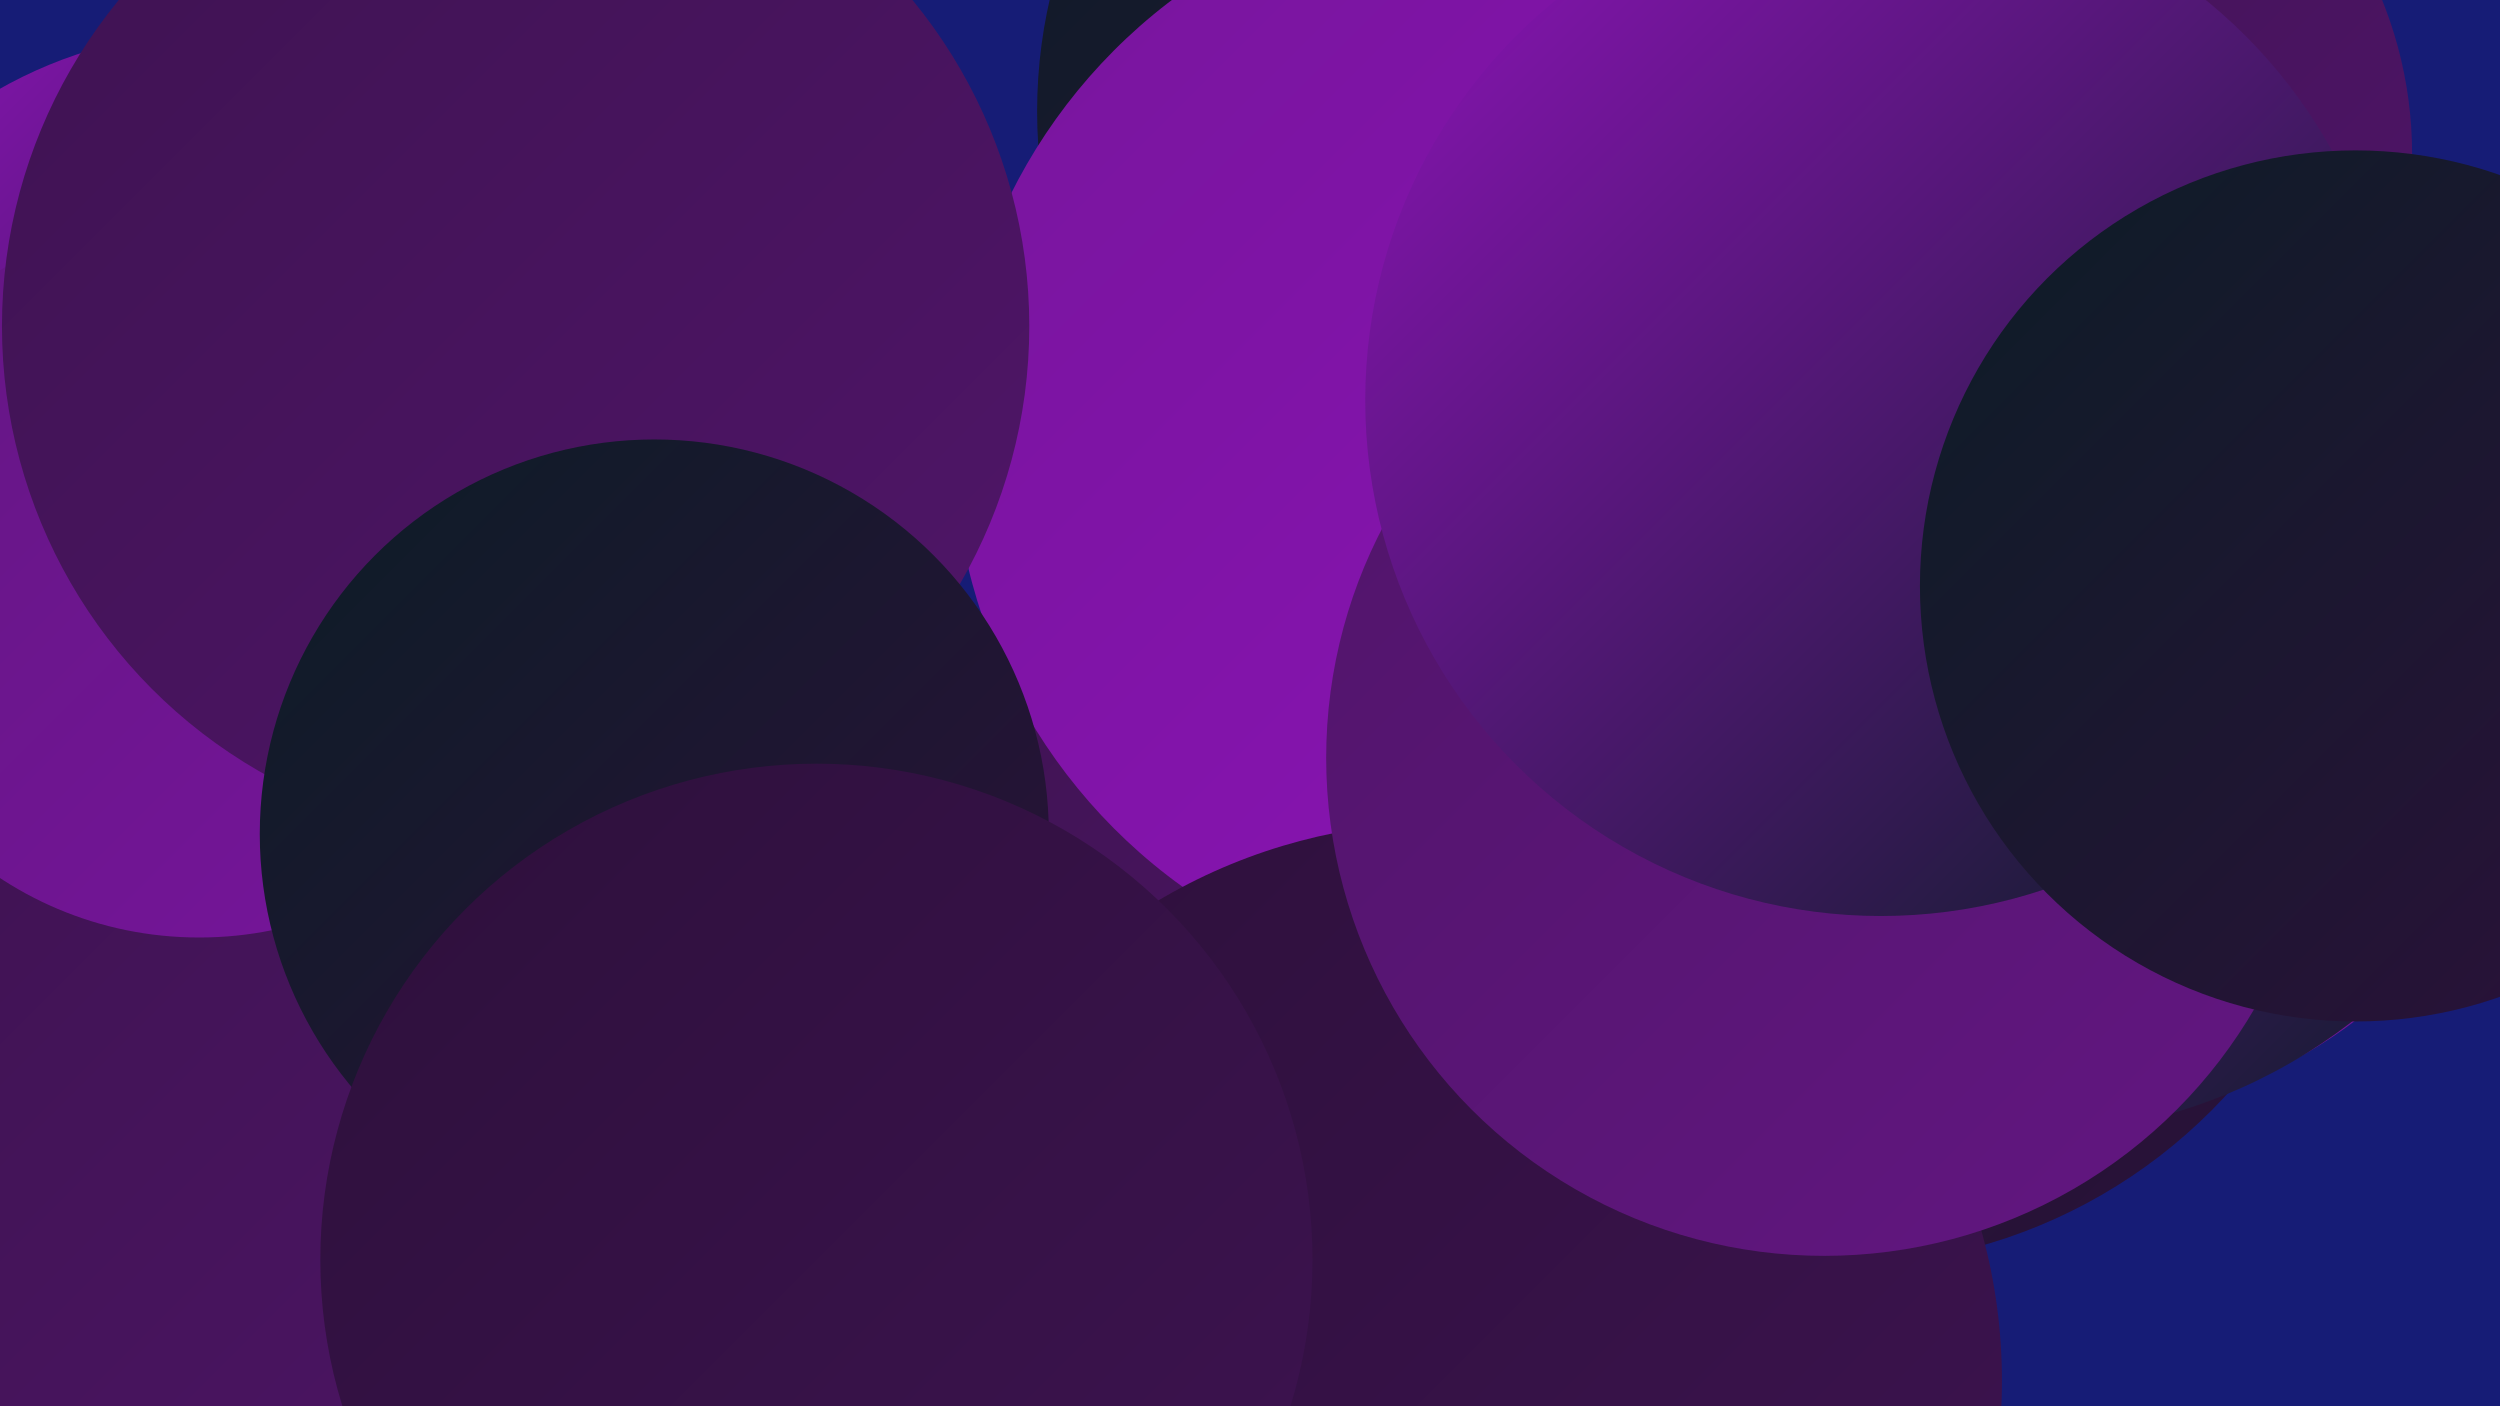
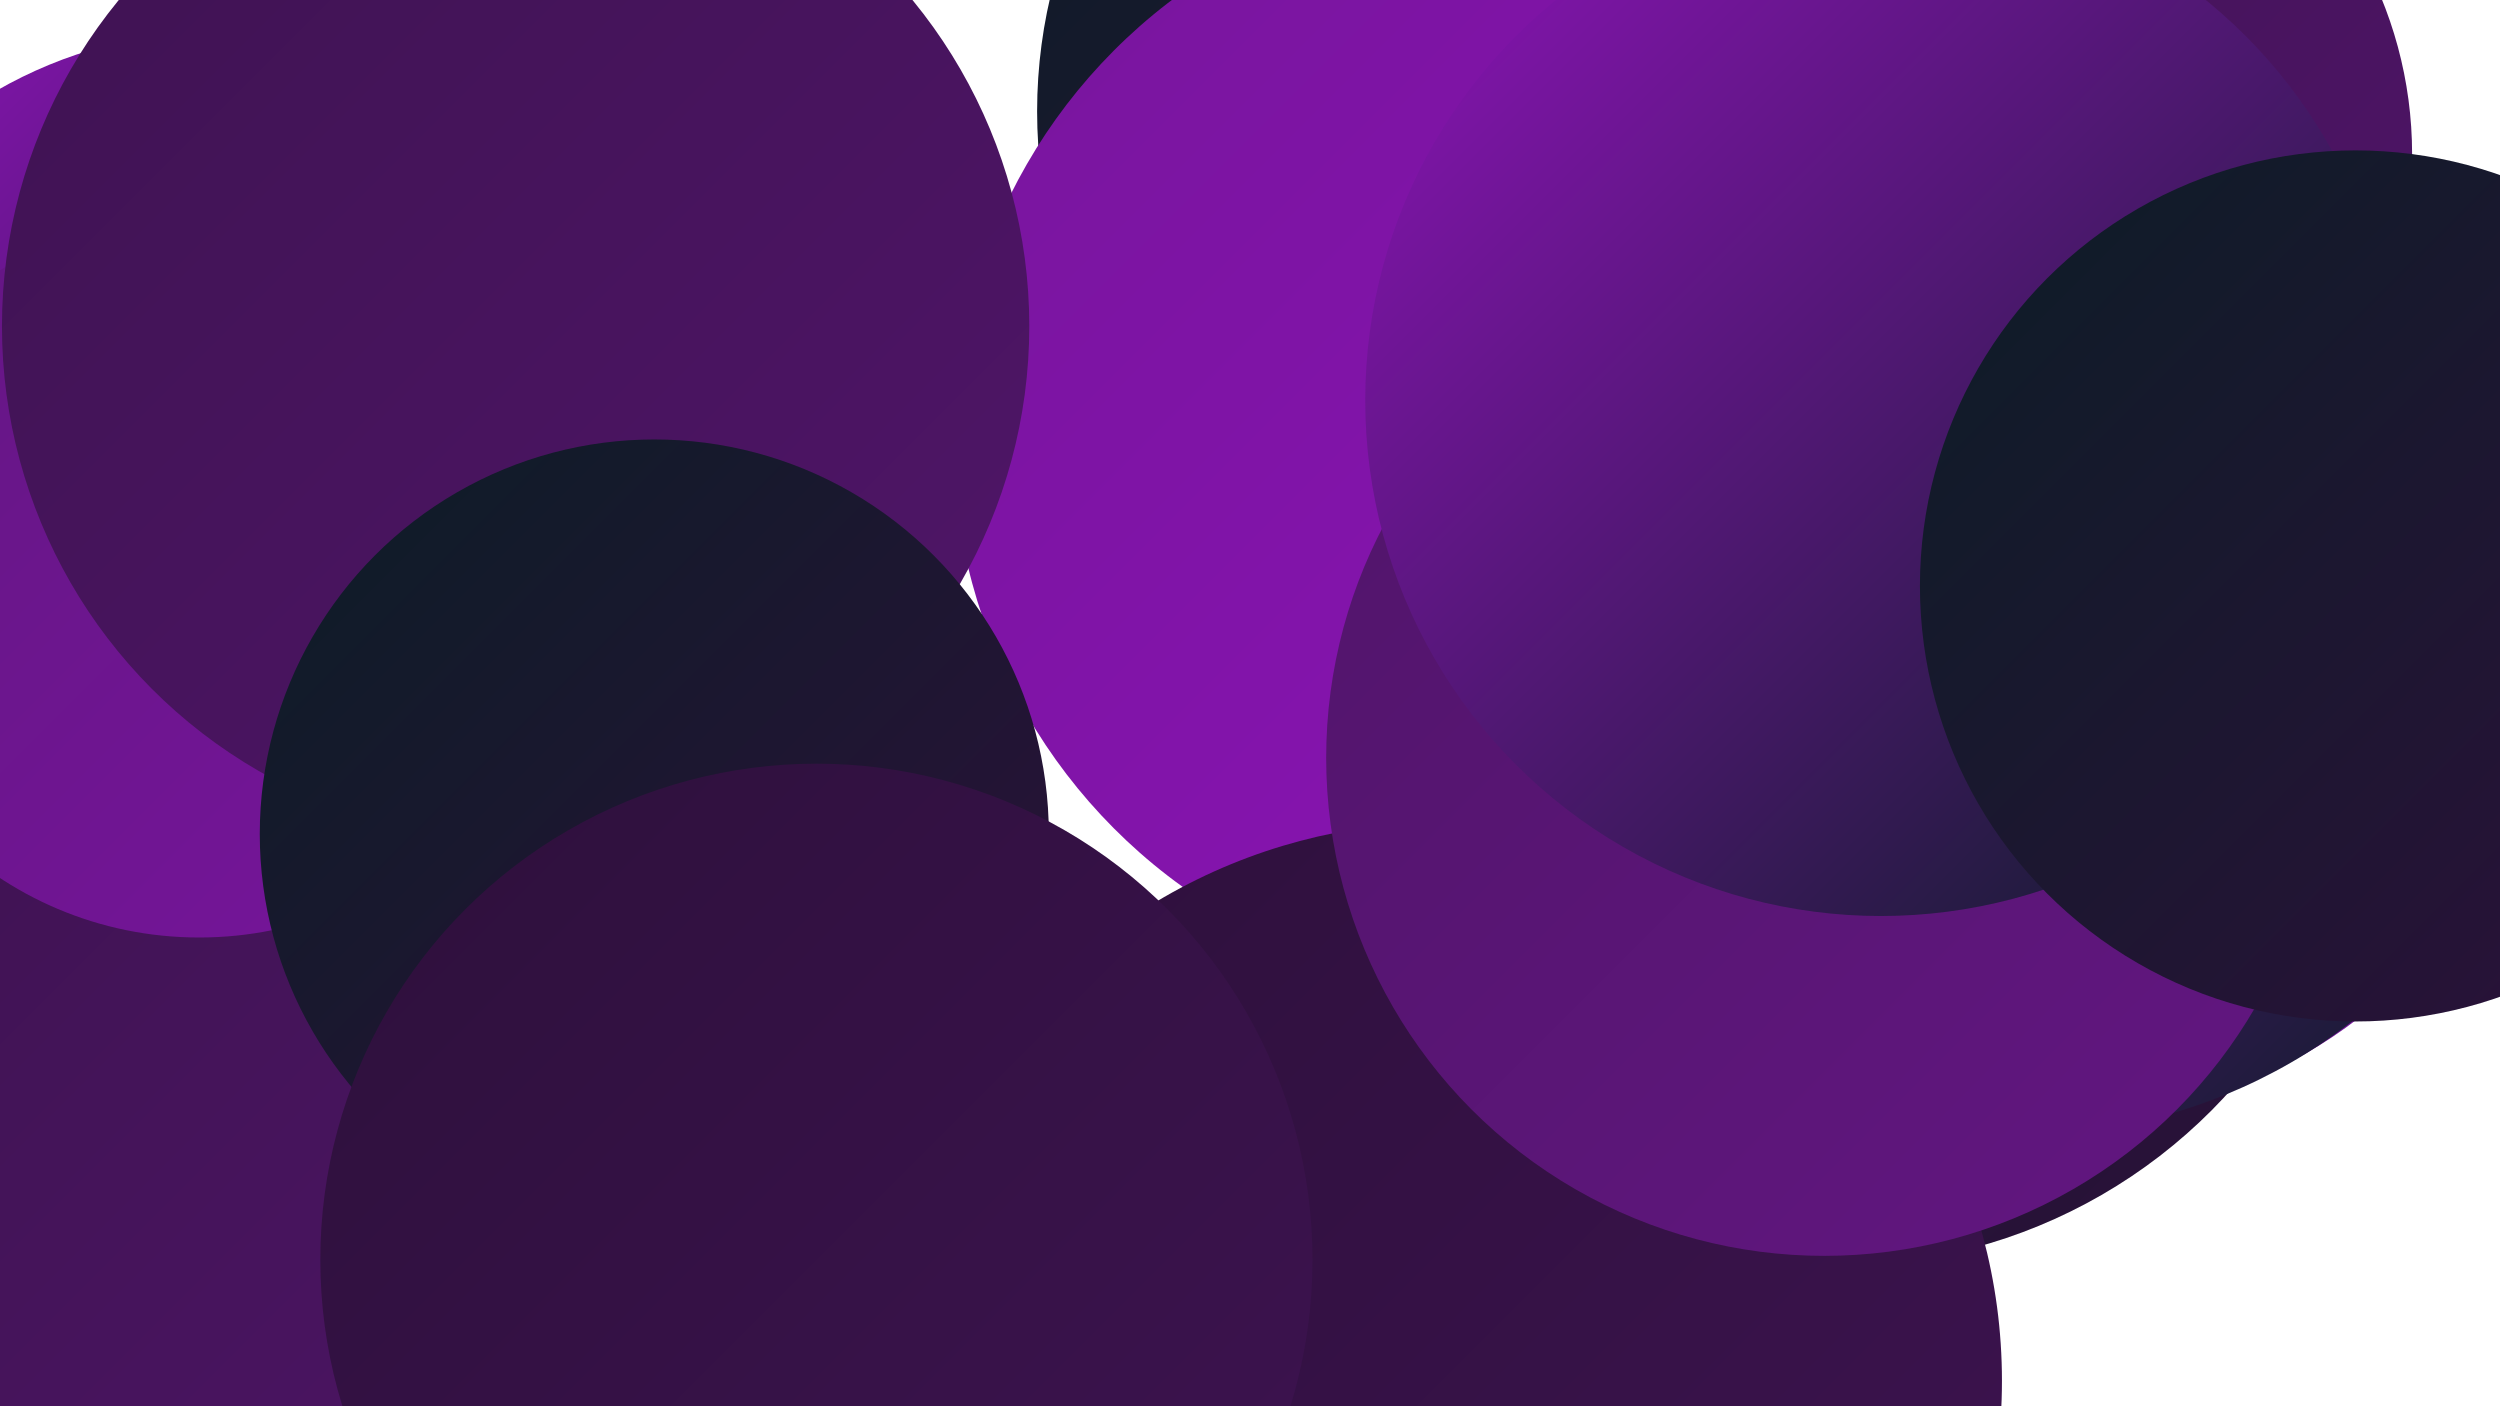
<svg xmlns="http://www.w3.org/2000/svg" width="1280" height="720">
  <defs>
    <linearGradient id="grad0" x1="0%" y1="0%" x2="100%" y2="100%">
      <stop offset="0%" style="stop-color:#0c1d26;stop-opacity:1" />
      <stop offset="100%" style="stop-color:#2d103b;stop-opacity:1" />
    </linearGradient>
    <linearGradient id="grad1" x1="0%" y1="0%" x2="100%" y2="100%">
      <stop offset="0%" style="stop-color:#2d103b;stop-opacity:1" />
      <stop offset="100%" style="stop-color:#3e1351;stop-opacity:1" />
    </linearGradient>
    <linearGradient id="grad2" x1="0%" y1="0%" x2="100%" y2="100%">
      <stop offset="0%" style="stop-color:#3e1351;stop-opacity:1" />
      <stop offset="100%" style="stop-color:#501569;stop-opacity:1" />
    </linearGradient>
    <linearGradient id="grad3" x1="0%" y1="0%" x2="100%" y2="100%">
      <stop offset="0%" style="stop-color:#501569;stop-opacity:1" />
      <stop offset="100%" style="stop-color:#631682;stop-opacity:1" />
    </linearGradient>
    <linearGradient id="grad4" x1="0%" y1="0%" x2="100%" y2="100%">
      <stop offset="0%" style="stop-color:#631682;stop-opacity:1" />
      <stop offset="100%" style="stop-color:#77159c;stop-opacity:1" />
    </linearGradient>
    <linearGradient id="grad5" x1="0%" y1="0%" x2="100%" y2="100%">
      <stop offset="0%" style="stop-color:#77159c;stop-opacity:1" />
      <stop offset="100%" style="stop-color:#8d13b8;stop-opacity:1" />
    </linearGradient>
    <linearGradient id="grad6" x1="0%" y1="0%" x2="100%" y2="100%">
      <stop offset="0%" style="stop-color:#8d13b8;stop-opacity:1" />
      <stop offset="100%" style="stop-color:#0c1d26;stop-opacity:1" />
    </linearGradient>
  </defs>
-   <rect width="1280" height="720" fill="#161c76" />
  <circle cx="799" cy="679" r="193" fill="url(#grad6)" />
  <circle cx="829" cy="10" r="251" fill="url(#grad4)" />
-   <circle cx="579" cy="556" r="204" fill="url(#grad2)" />
  <circle cx="1062" cy="333" r="238" fill="url(#grad4)" />
  <circle cx="788" cy="57" r="257" fill="url(#grad0)" />
  <circle cx="36" cy="636" r="207" fill="url(#grad6)" />
  <circle cx="941" cy="378" r="270" fill="url(#grad0)" />
  <circle cx="112" cy="244" r="228" fill="url(#grad6)" />
  <circle cx="770" cy="225" r="282" fill="url(#grad5)" />
  <circle cx="1024" cy="79" r="211" fill="url(#grad2)" />
  <circle cx="739" cy="707" r="286" fill="url(#grad1)" />
  <circle cx="1035" cy="305" r="276" fill="url(#grad6)" />
  <circle cx="173" cy="612" r="249" fill="url(#grad2)" />
  <circle cx="934" cy="388" r="255" fill="url(#grad3)" />
  <circle cx="102" cy="294" r="186" fill="url(#grad4)" />
  <circle cx="264" cy="167" r="263" fill="url(#grad2)" />
  <circle cx="335" cy="427" r="202" fill="url(#grad0)" />
  <circle cx="963" cy="205" r="264" fill="url(#grad6)" />
  <circle cx="1206" cy="300" r="223" fill="url(#grad0)" />
  <circle cx="418" cy="645" r="254" fill="url(#grad1)" />
</svg>